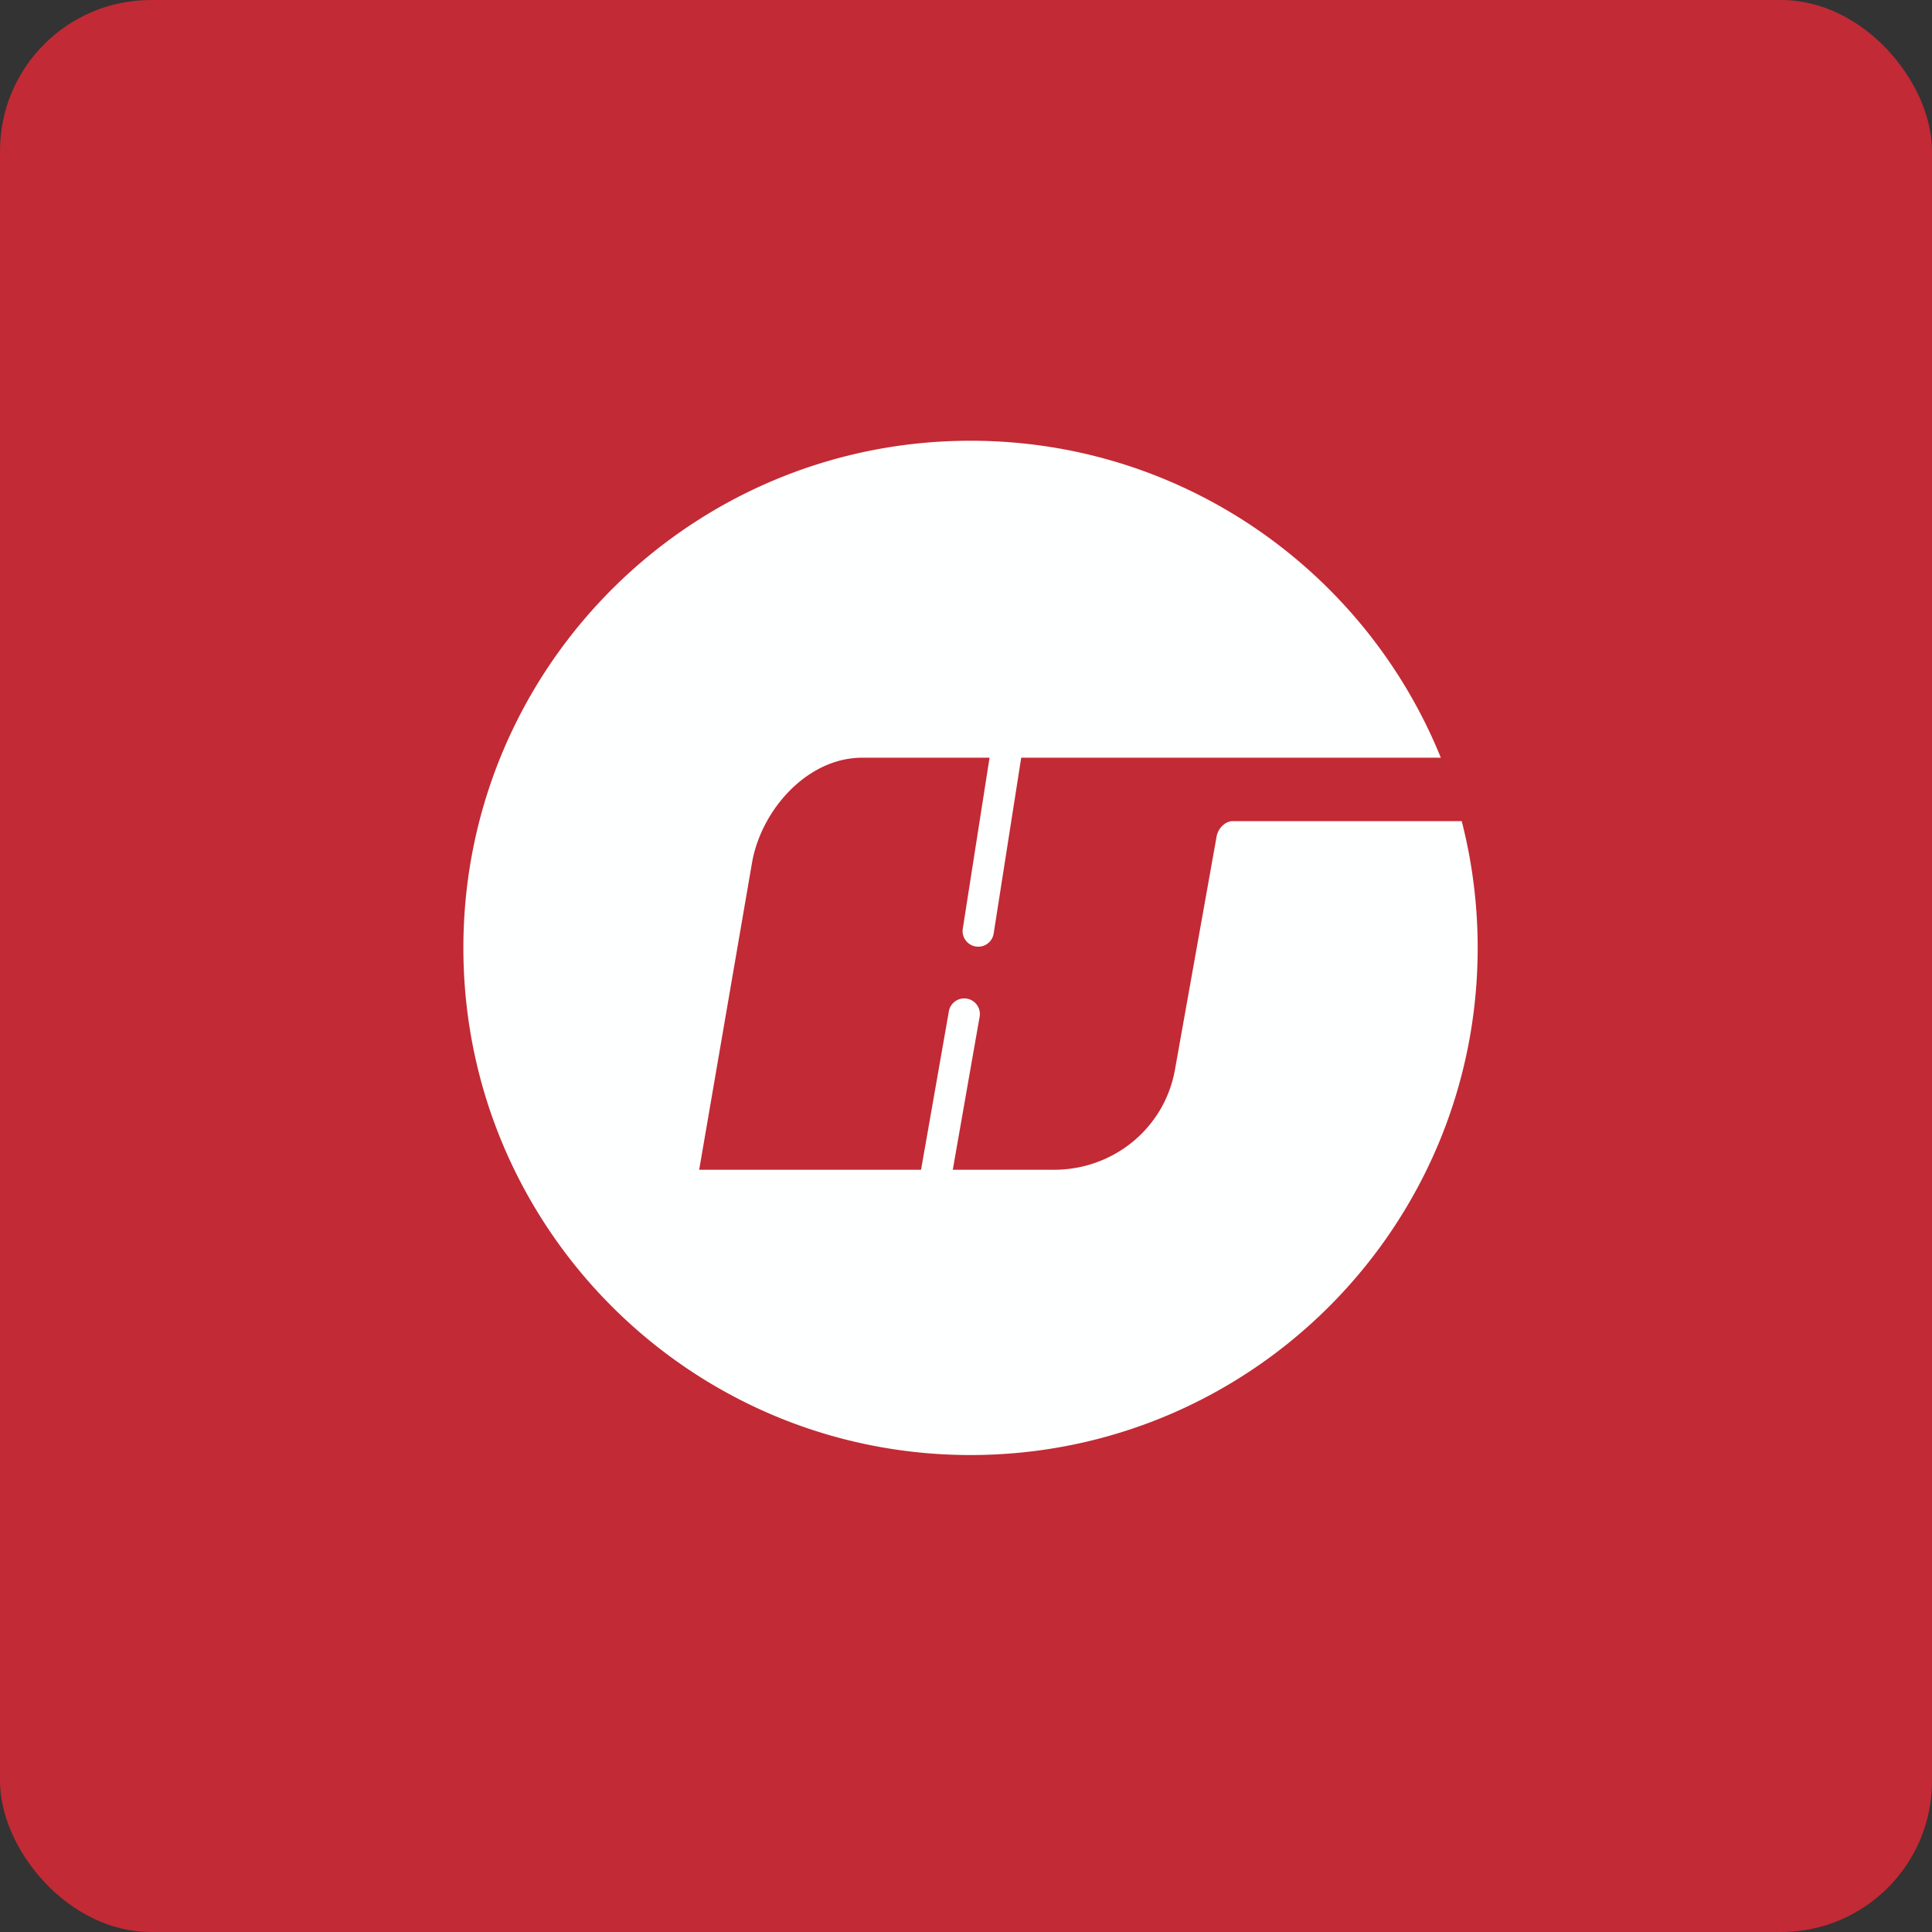
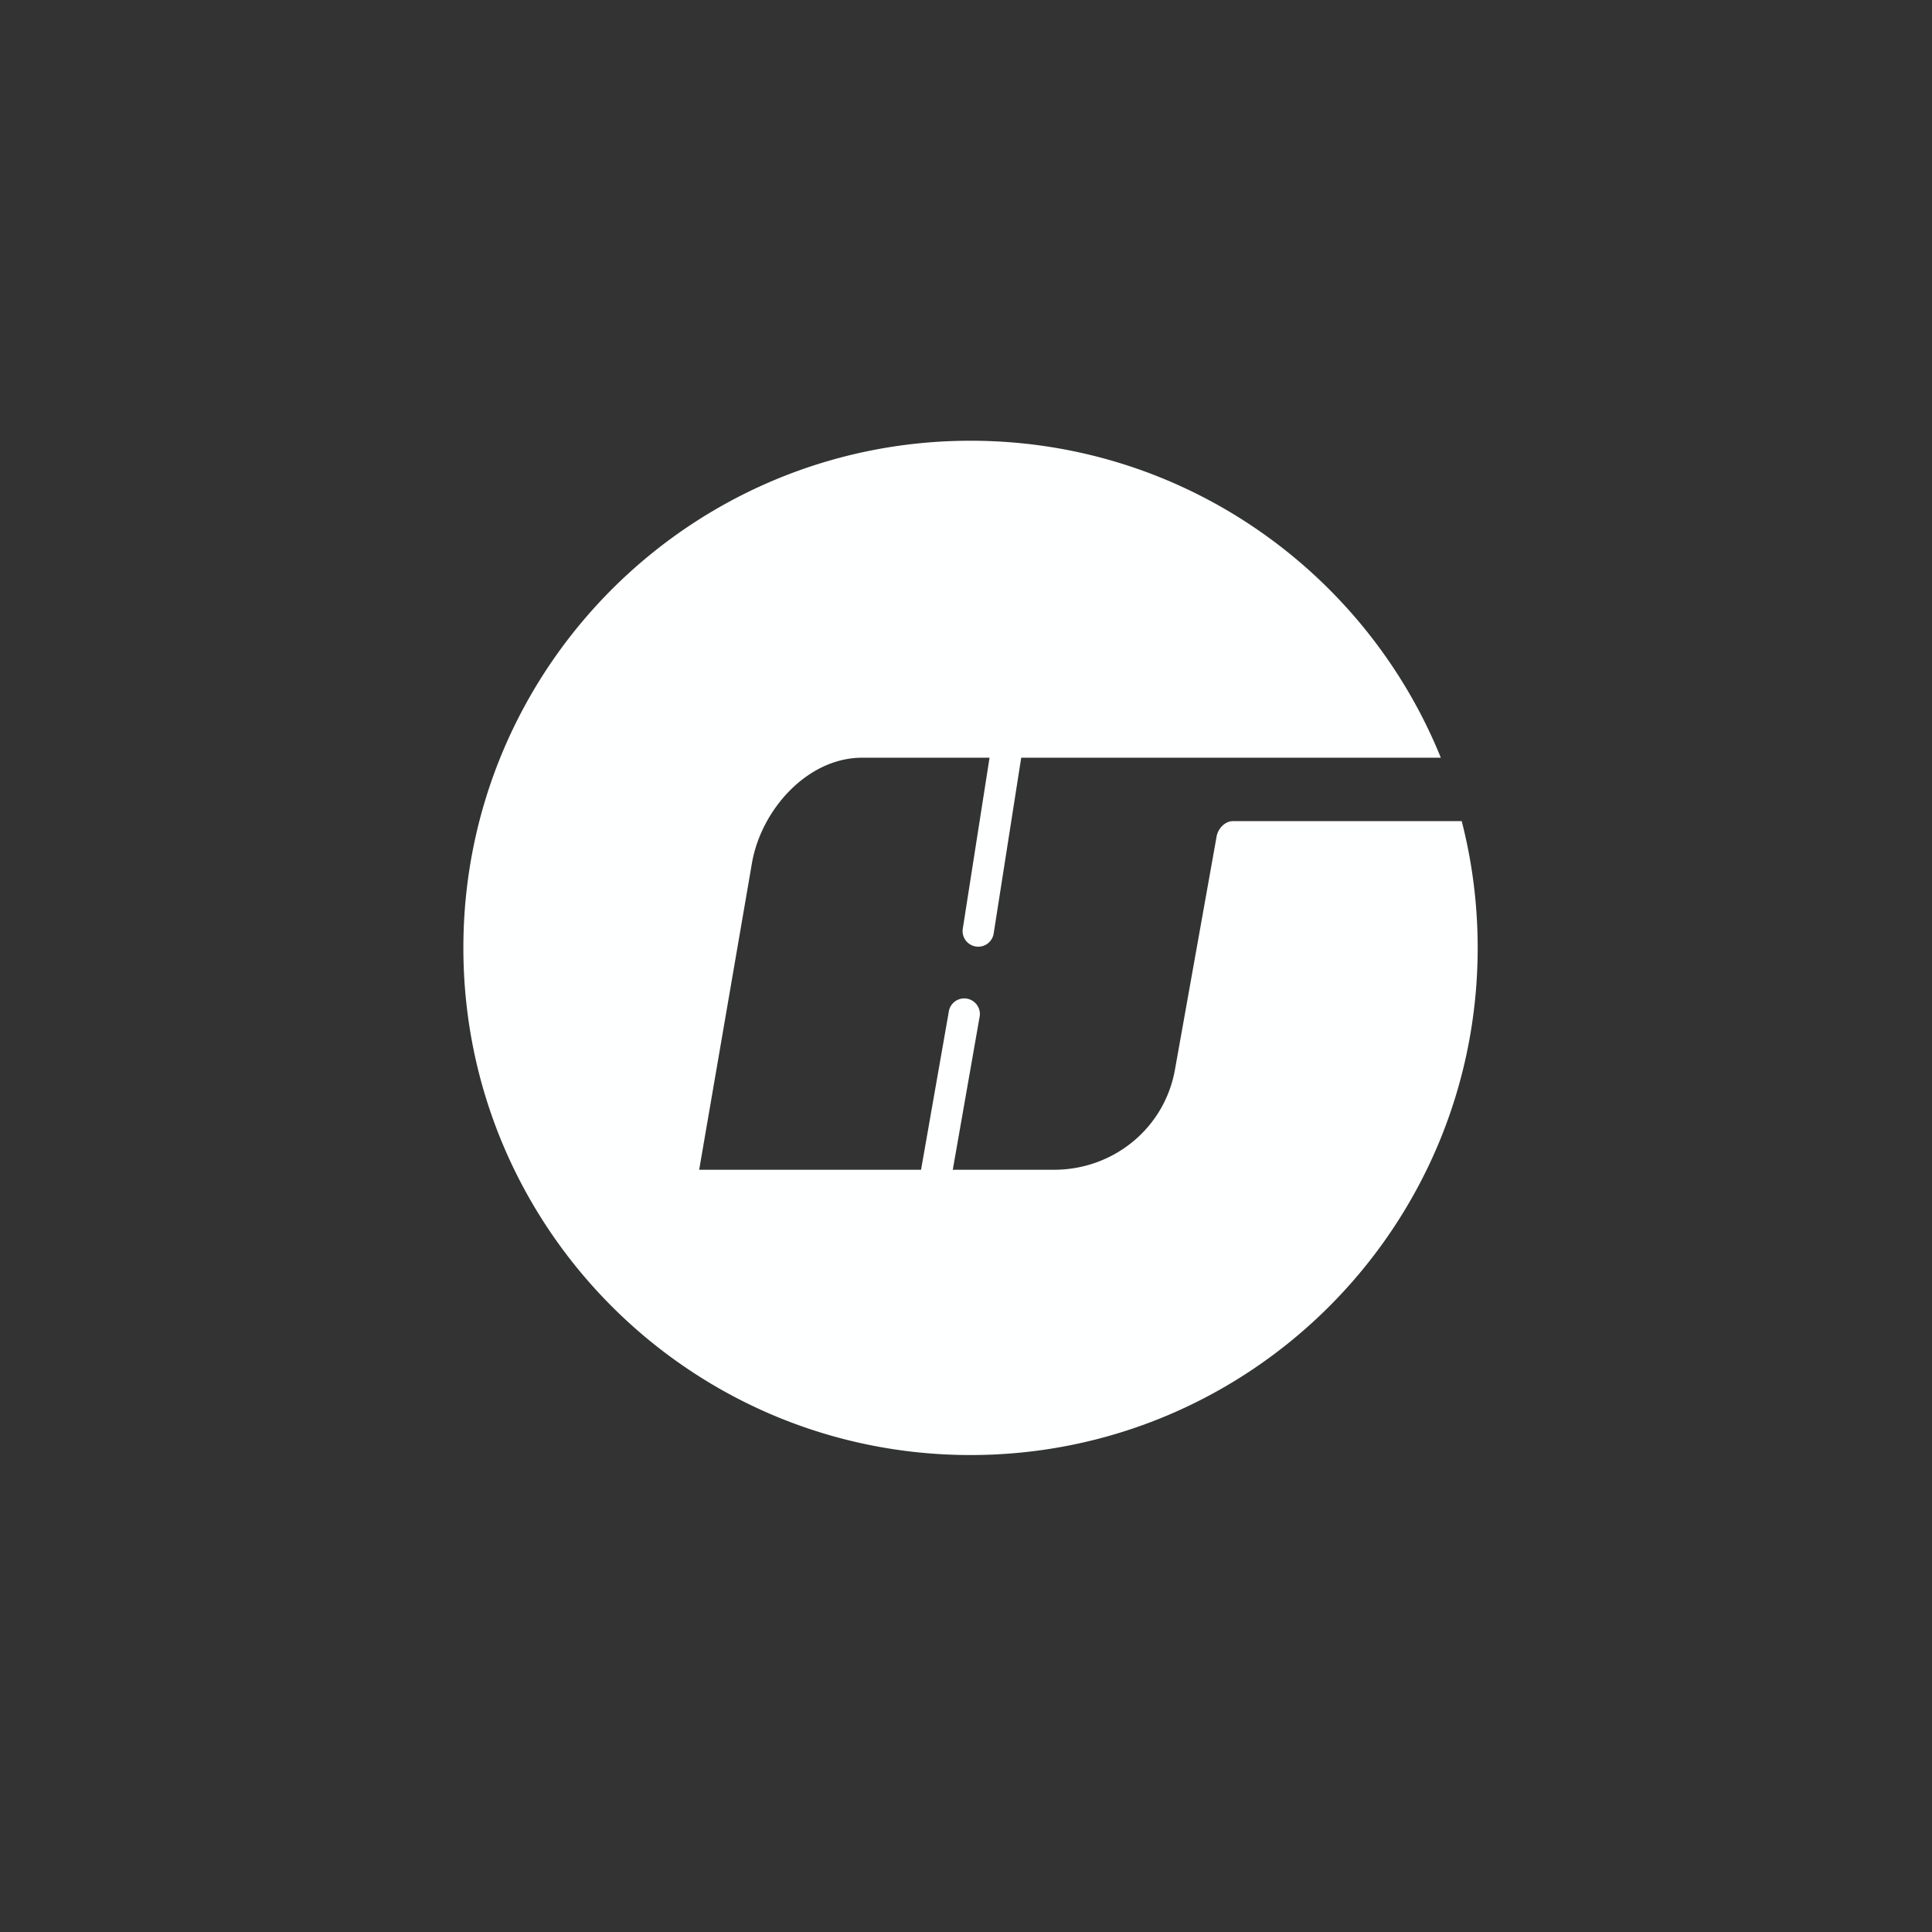
<svg xmlns="http://www.w3.org/2000/svg" width="64" height="64" viewBox="0 0 64 64">
  <rect x="0" y="0" width="64" height="64" fill="#333333" stroke="none" />
-   <rect x="0" y="0" width="64" height="64" rx="5" ry="5" fill="#C22A35" />
  <path fill="#c42833" d="" />
  <path d="M 32.15,48.2 C 41.429,48.2 48.95,40.679 48.95,31.4 C 48.95,29.95 48.766,28.543 48.421,27.2 L 40.848,27.2 C 40.577,27.2 40.344,27.45 40.3,27.718 L 38.929,35.394 C 38.598,37.355 36.9,38.75 34.913,38.75 L 31.562,38.75 L 32.447,33.705 A 0.518,0.518 0 1,0 31.427,33.532 L 30.511,38.75 L 23.161,38.75 L 24.907,28.605 C 25.209,26.822 26.751,25.1 28.559,25.1 L 32.78,25.1 L 31.892,30.774 A 0.518,0.518 0 0,0 32.913,30.946 L 33.829,25.1 L 47.729,25.1 C 45.236,18.943 39.201,14.6 32.15,14.6 C 22.871,14.6 15.35,22.121 15.35,31.4 C 15.35,40.679 22.871,48.2 32.15,48.2 Z" fill="#feffff" />
</svg>